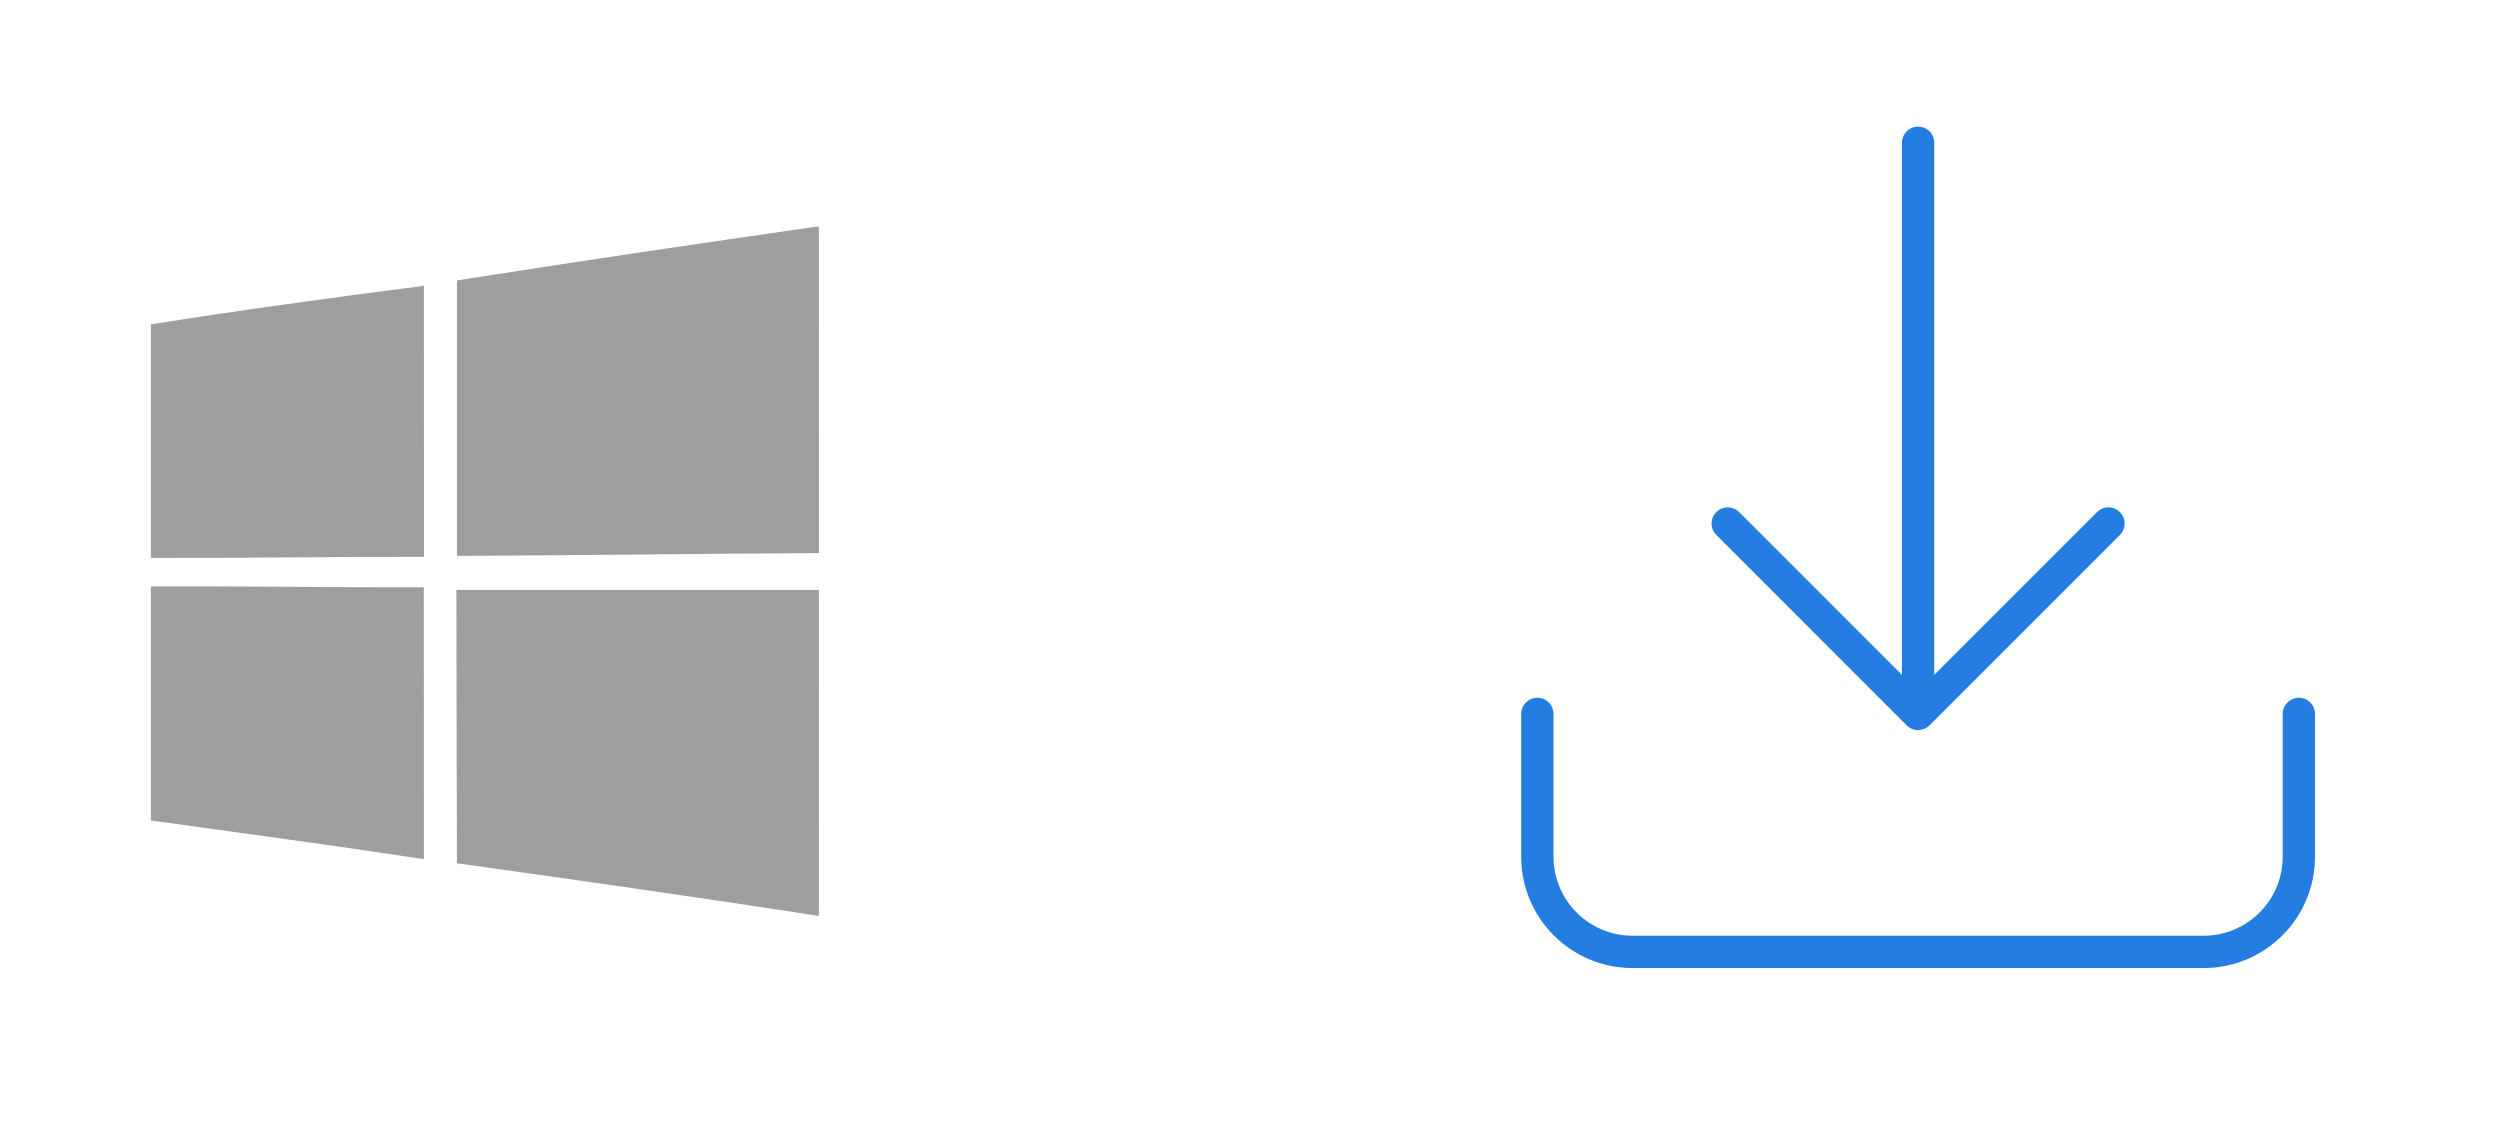
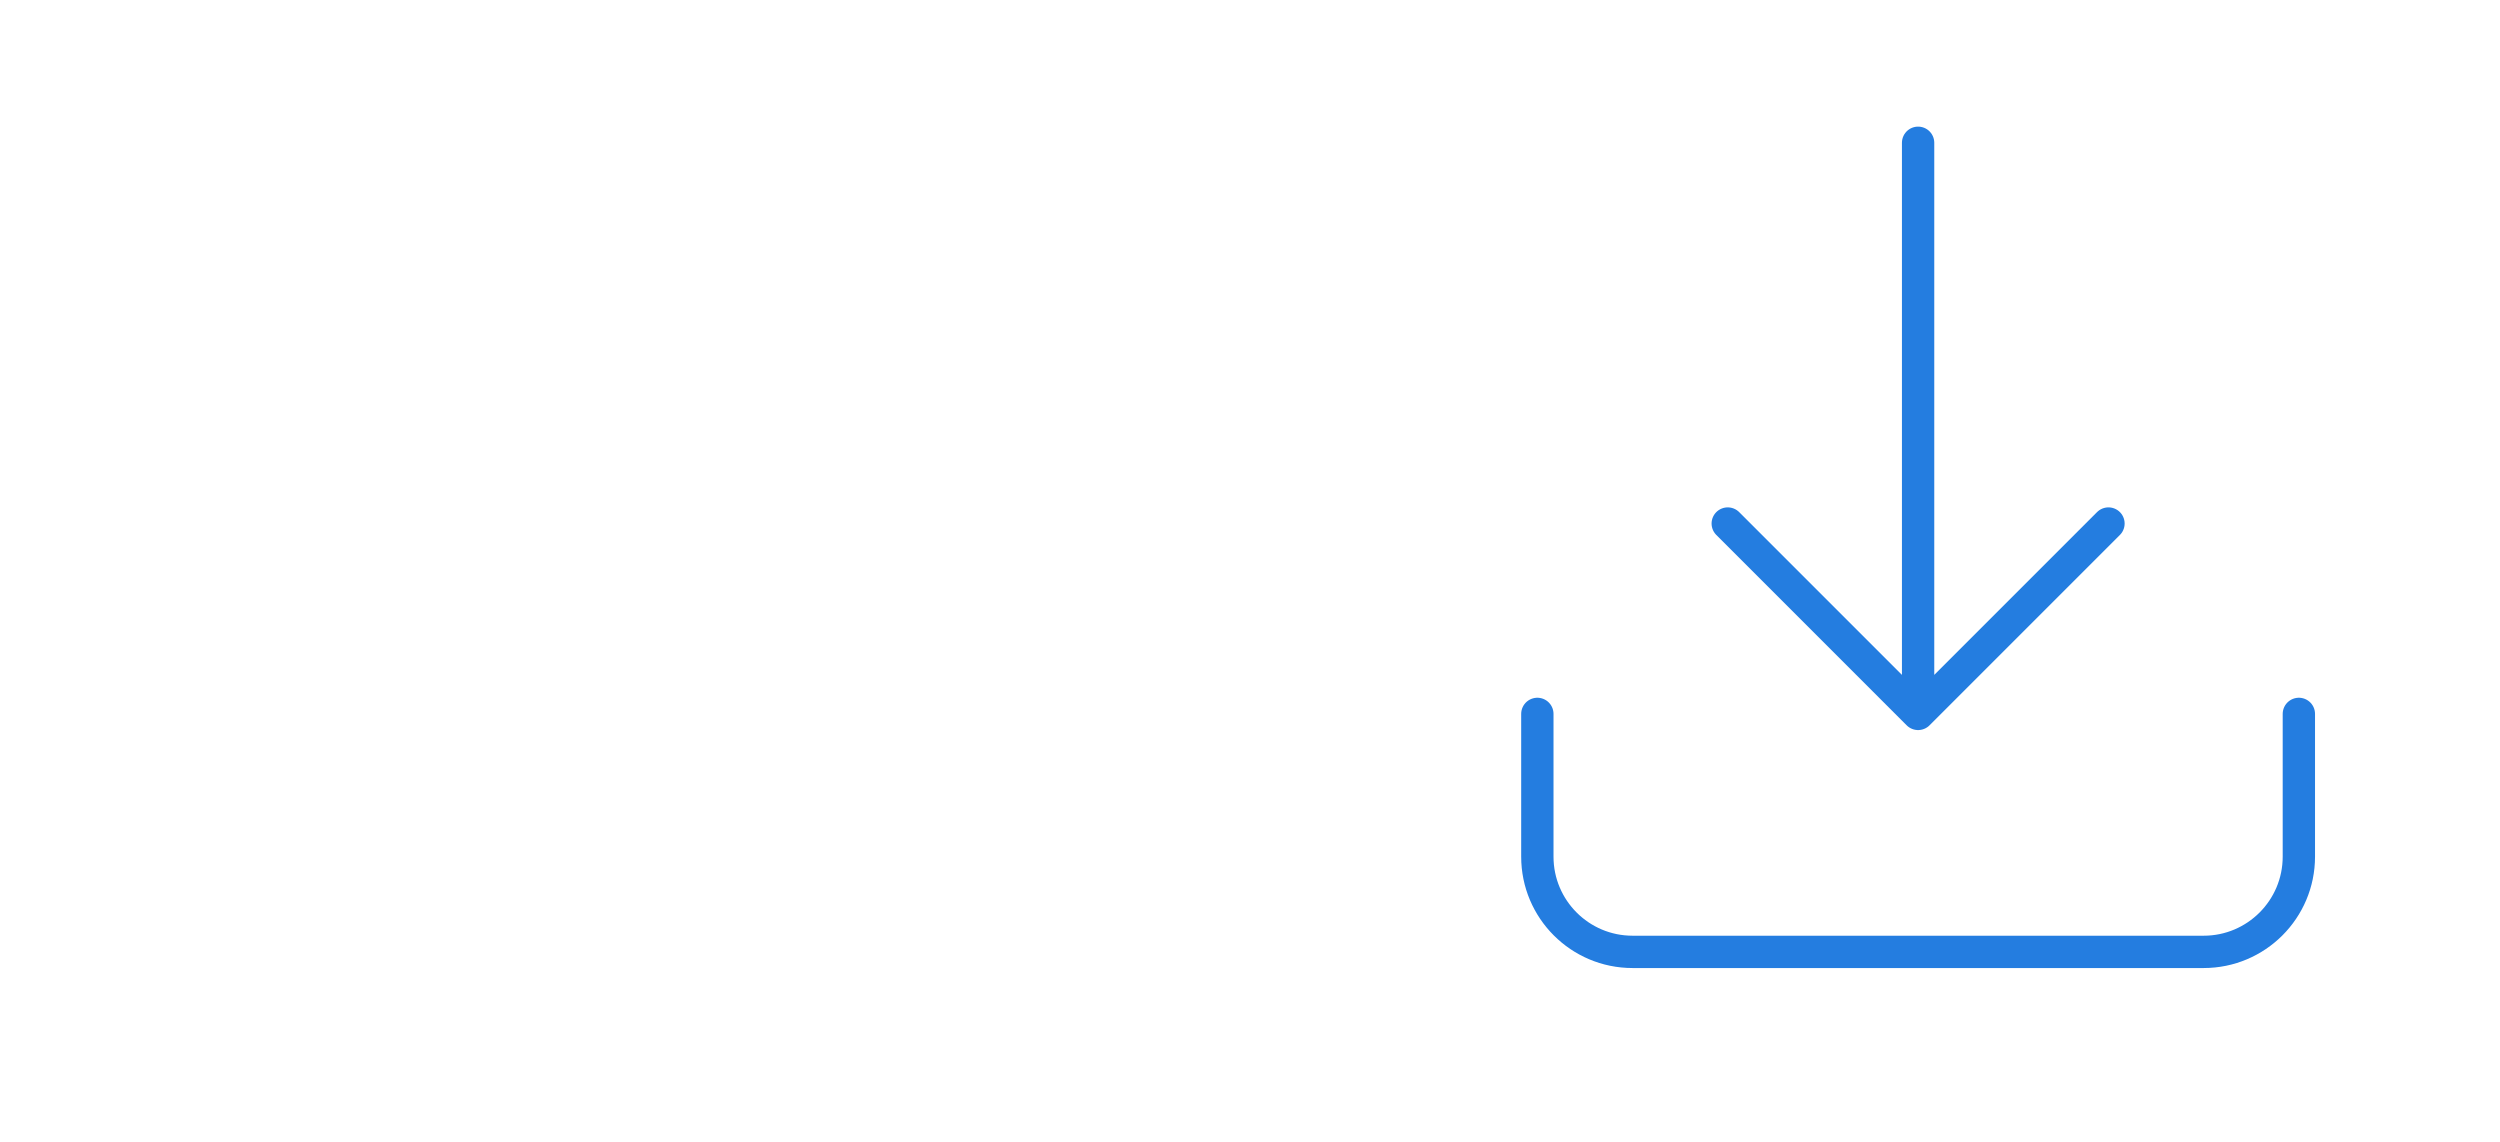
<svg xmlns="http://www.w3.org/2000/svg" width="116" height="53" viewBox="0 0 116 53" fill="none">
-   <path d="M21.2 13.012C26.79 12.131 32.392 11.302 37.996 10.5C38 15.556 37.996 20.609 38 25.664C32.401 25.687 26.803 25.774 21.202 25.792C21.198 21.53 21.198 17.27 21.202 13.012H21.2ZM7 15.051C11.211 14.381 15.439 13.805 19.668 13.261C19.672 17.453 19.672 21.644 19.674 25.837C15.45 25.832 11.224 25.899 7 25.888V15.051ZM7 27.206C11.222 27.19 15.441 27.26 19.663 27.253C19.663 31.457 19.674 35.661 19.668 39.865C15.45 39.222 11.226 38.659 7 38.07V27.206ZM21.176 27.374H37.996C38.002 32.416 37.996 37.456 37.996 42.5C32.405 41.637 26.803 40.837 21.2 40.055C21.193 35.829 21.182 31.602 21.176 27.374Z" fill="#9E9E9E" />
  <path d="M106.667 33.125V39.75C106.667 42.189 104.689 44.167 102.25 44.167H75.75C73.311 44.167 71.333 42.189 71.333 39.75L71.333 33.125M80.167 24.292L89 33.125M89 33.125L97.833 24.292M89 33.125V6.625" stroke="#247DE0" stroke-width="1.5" stroke-linecap="round" stroke-linejoin="round" />
</svg>